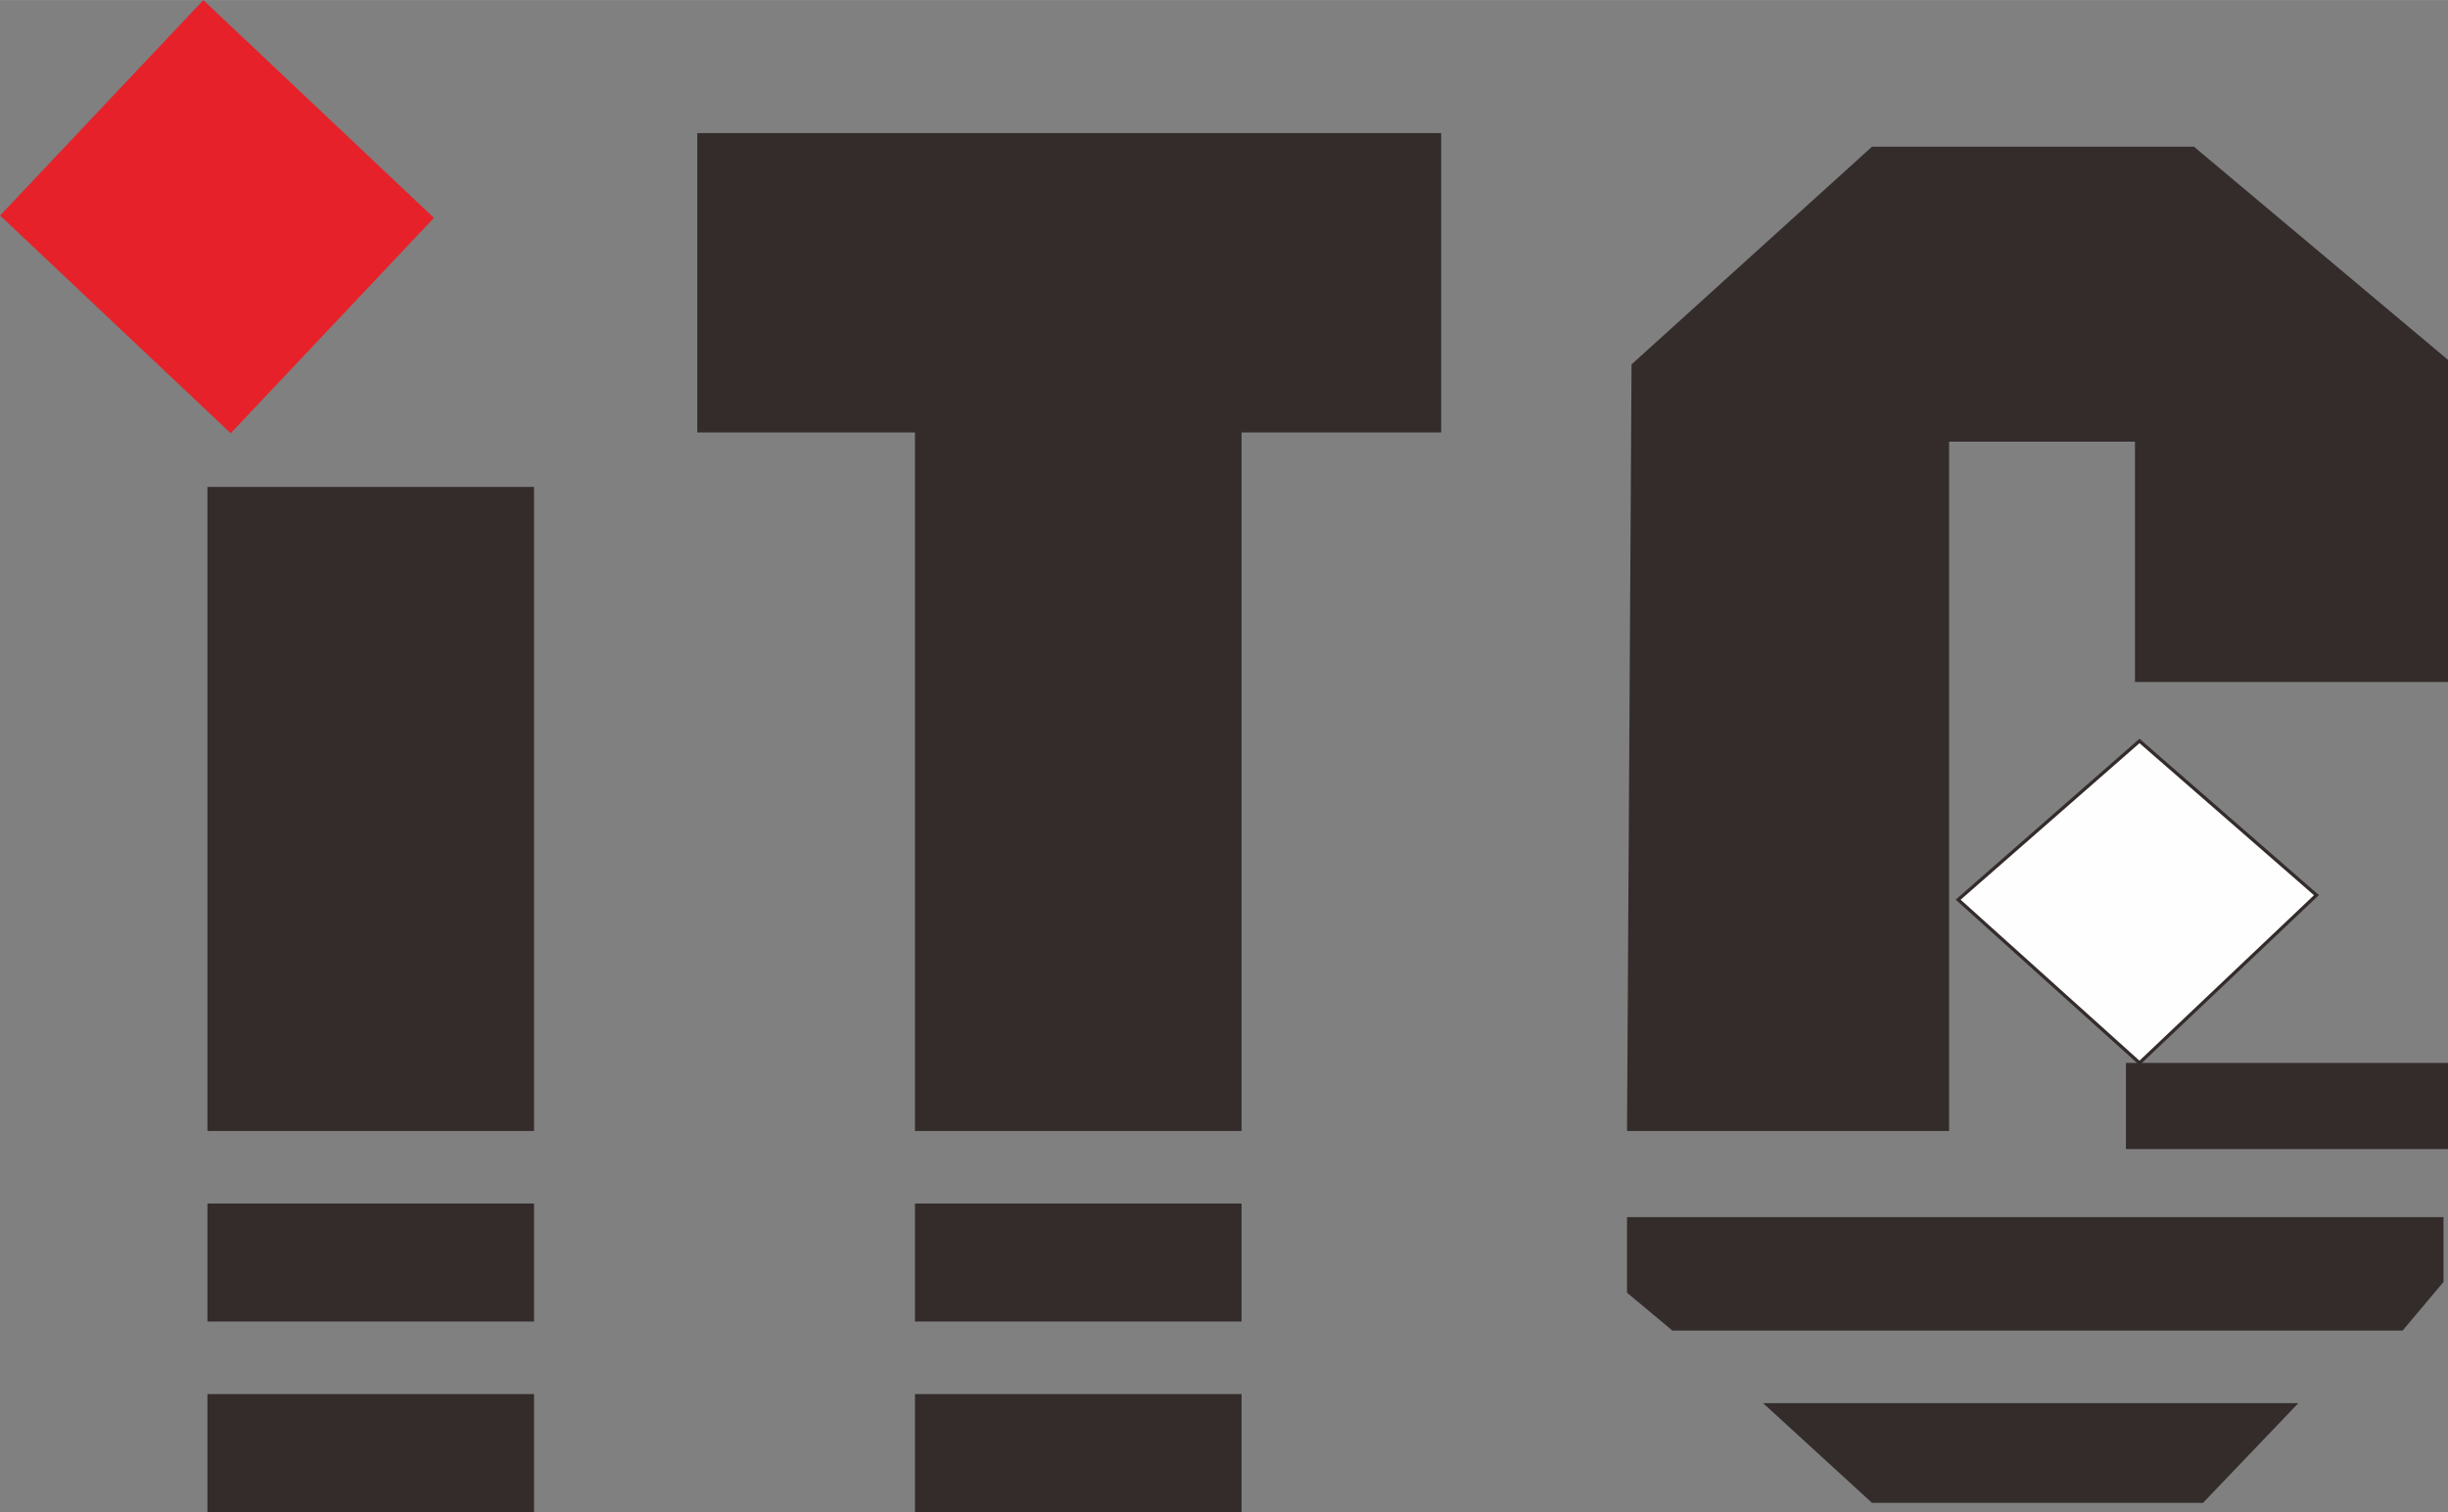
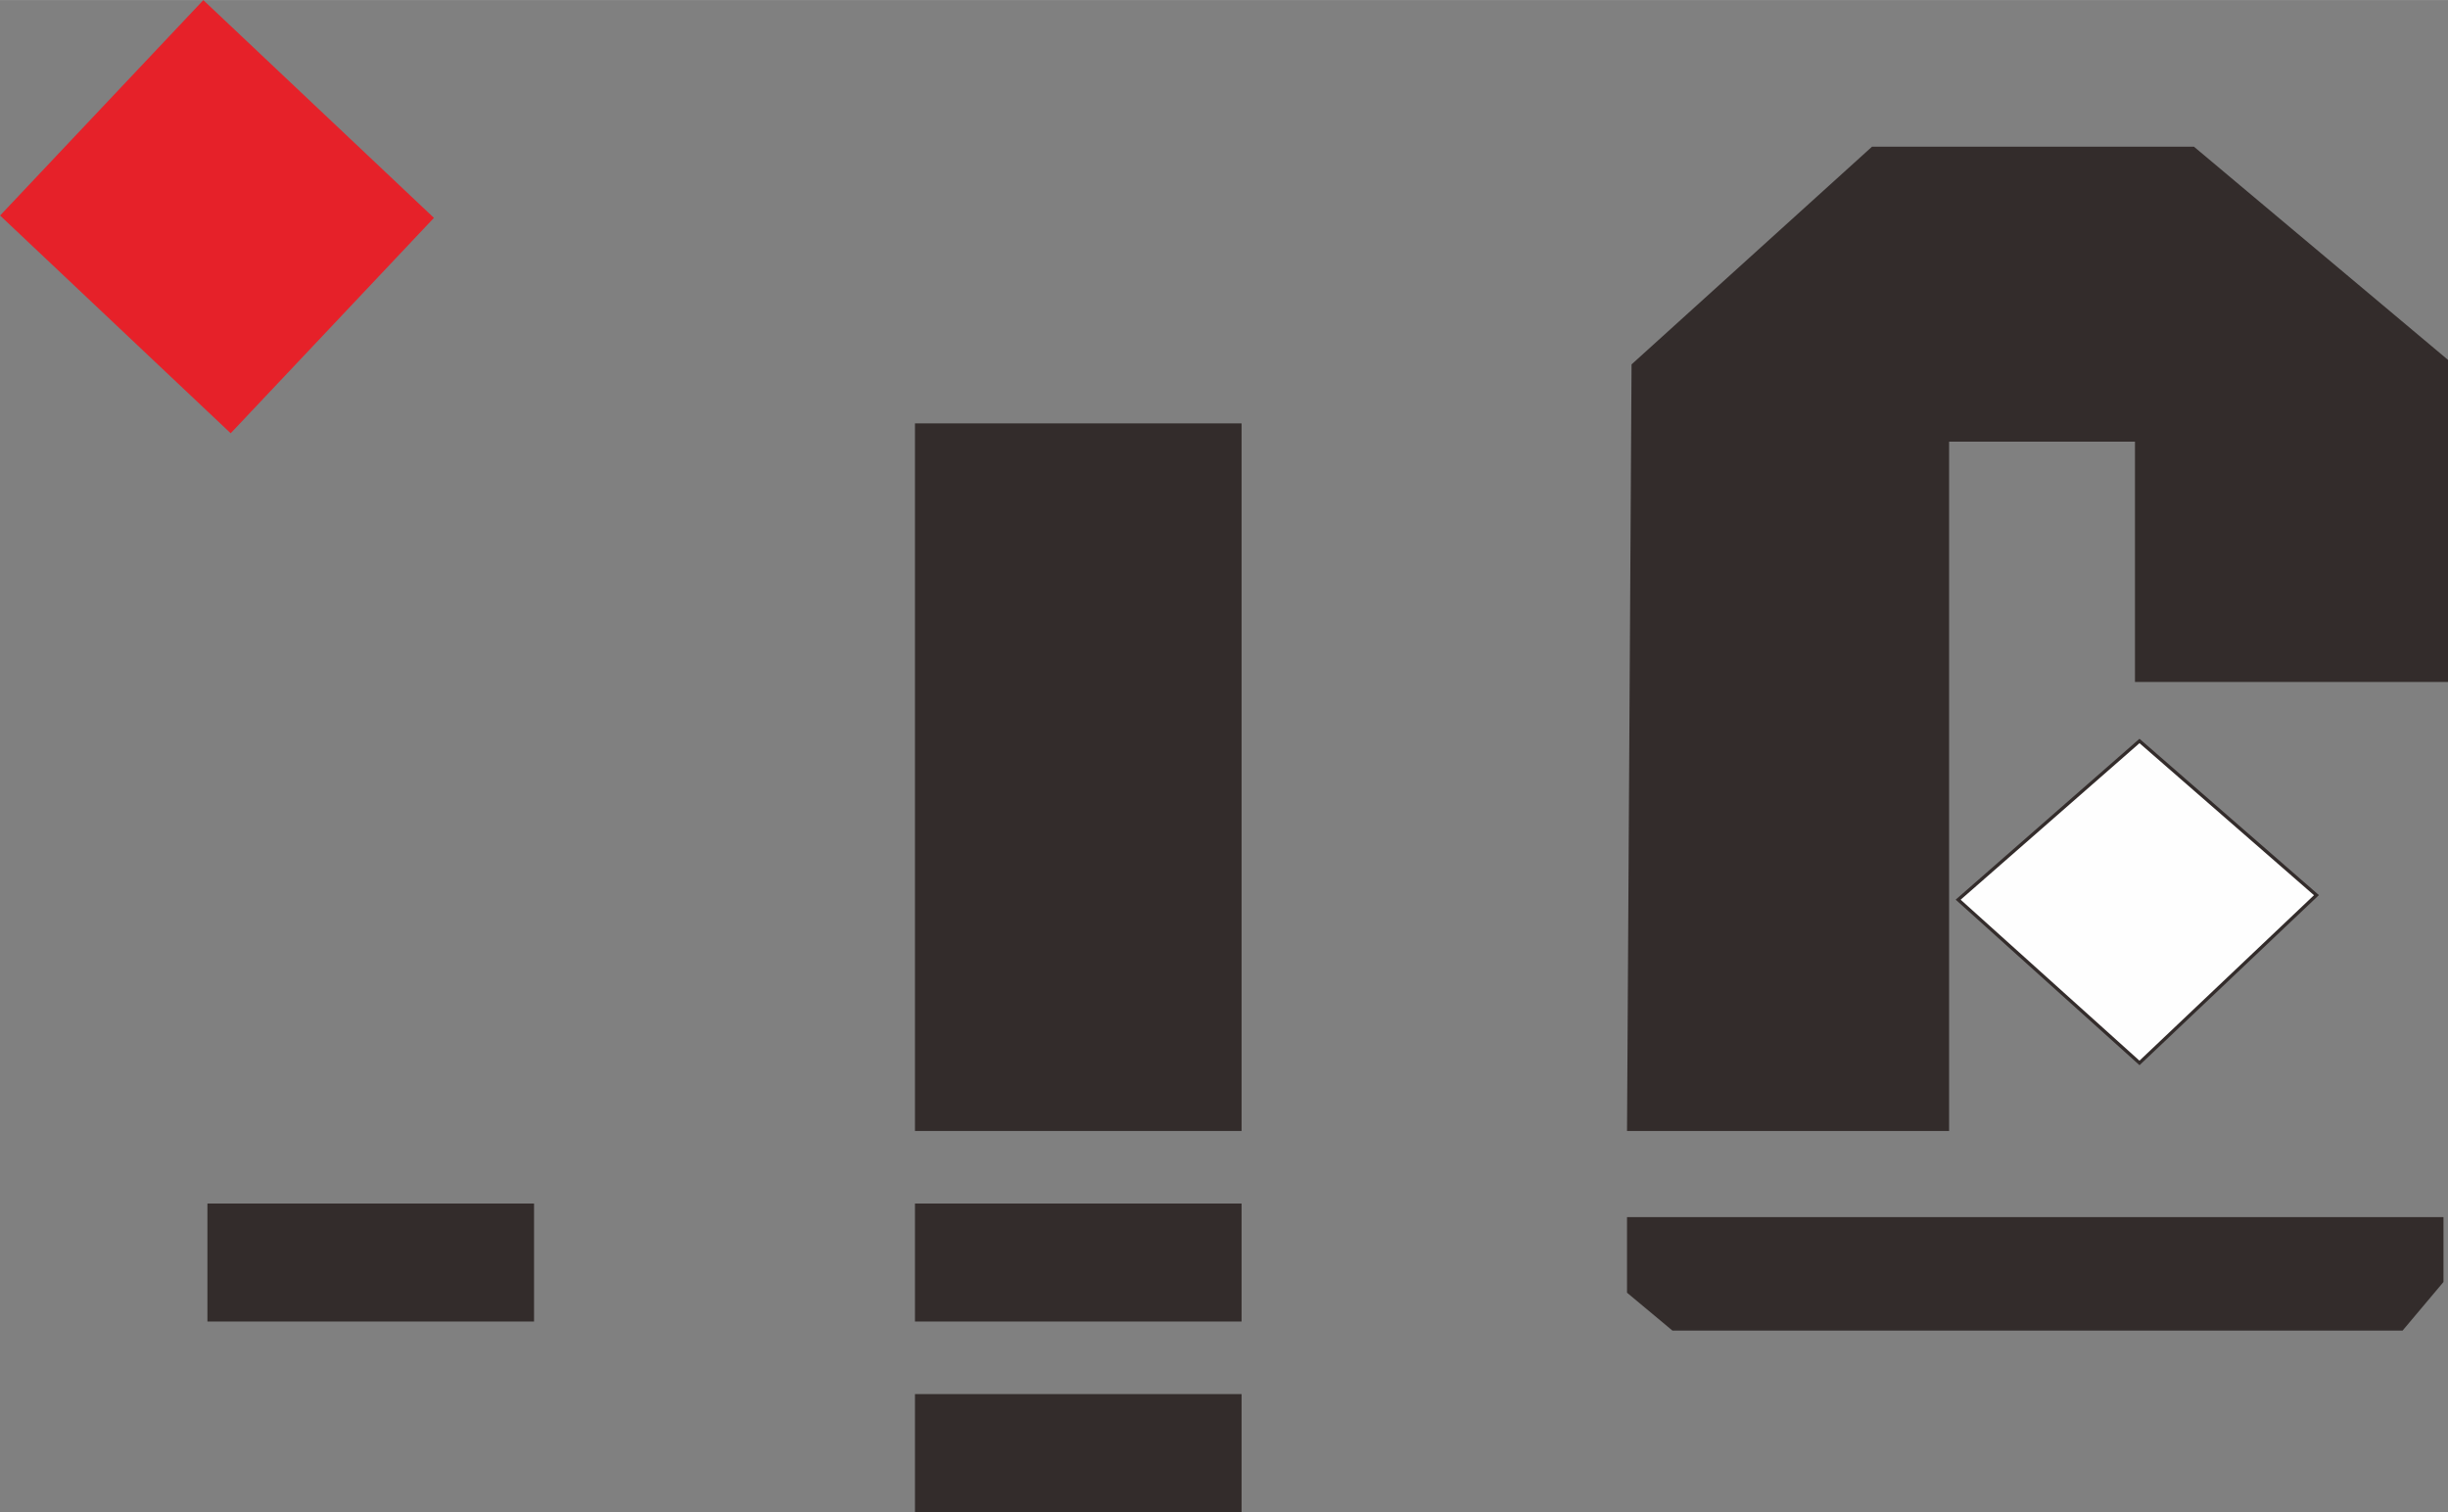
<svg xmlns="http://www.w3.org/2000/svg" xml:space="preserve" width="1564px" height="966px" version="1.1" style="shape-rendering:geometricPrecision; text-rendering:geometricPrecision; image-rendering:optimizeQuality; fill-rule:evenodd; clip-rule:evenodd" viewBox="0 0 162.27 100.22">
  <rect x="0" y="0" width="162.27" height="100.22" fill="#808080" stroke="none" />
  <defs>
    <style type="text/css">
   
    .str1 {stroke:#332C2B;stroke-width:0.22;stroke-miterlimit:22.926}
    .str0 {stroke:#E62129;stroke-width:0.09;stroke-miterlimit:22.926}
    .fil2 {fill:#FEFEFE;fill-rule:nonzero}
    .fil1 {fill:#332C2B;fill-rule:nonzero}
    .fil0 {fill:#E62129;fill-rule:nonzero}
   
  </style>
  </defs>
  <g id="圖層_x0020_1">
    <g id="_2979797438816">
      <polygon class="fil0 str0" points="15.29,28.65 0.07,14.28 13.48,0.07 28.7,14.44 " />
-       <polygon class="fil1" points="35.4,74.96 13.75,74.96 13.75,32.27 35.4,32.27 " />
      <polygon class="fil1" points="35.4,87.59 13.75,87.59 13.75,79.77 35.4,79.77 " />
-       <polygon class="fil1" points="35.4,100.22 13.75,100.22 13.75,92.4 35.4,92.4 " />
      <polygon class="fil1" points="82.3,74.96 60.65,74.96 60.65,28.06 82.3,28.06 " />
      <polygon class="fil1" points="82.3,87.59 60.65,87.59 60.65,79.77 82.3,79.77 " />
      <polygon class="fil1" points="82.3,100.22 60.65,100.22 60.65,92.4 82.3,92.4 " />
-       <polygon class="fil1" points="95.53,28.66 46.22,28.66 46.22,8.82 95.53,8.82 " />
      <polygon class="fil1" points="108.15,24.15 124.09,9.72 145.43,9.72 162.27,23.85 162.27,45.2 141.52,45.2 141.52,29.27 129.2,29.27 129.2,74.96 107.85,74.96 " />
      <polygon class="fil2 str1" points="129.8,59.63 141.82,70.45 153.55,59.33 141.82,49.11 " />
-       <polygon class="fil1" points="162.27,76.16 140.92,76.16 140.92,70.45 162.27,70.45 " />
      <polygon class="fil1" points="107.85,80.67 161.97,80.67 161.97,84.97 159.26,88.19 110.86,88.19 107.85,85.68 " />
-       <polygon class="fil1" points="116.87,93 152.35,93 146.03,99.61 124.09,99.61 " />
    </g>
  </g>
</svg>